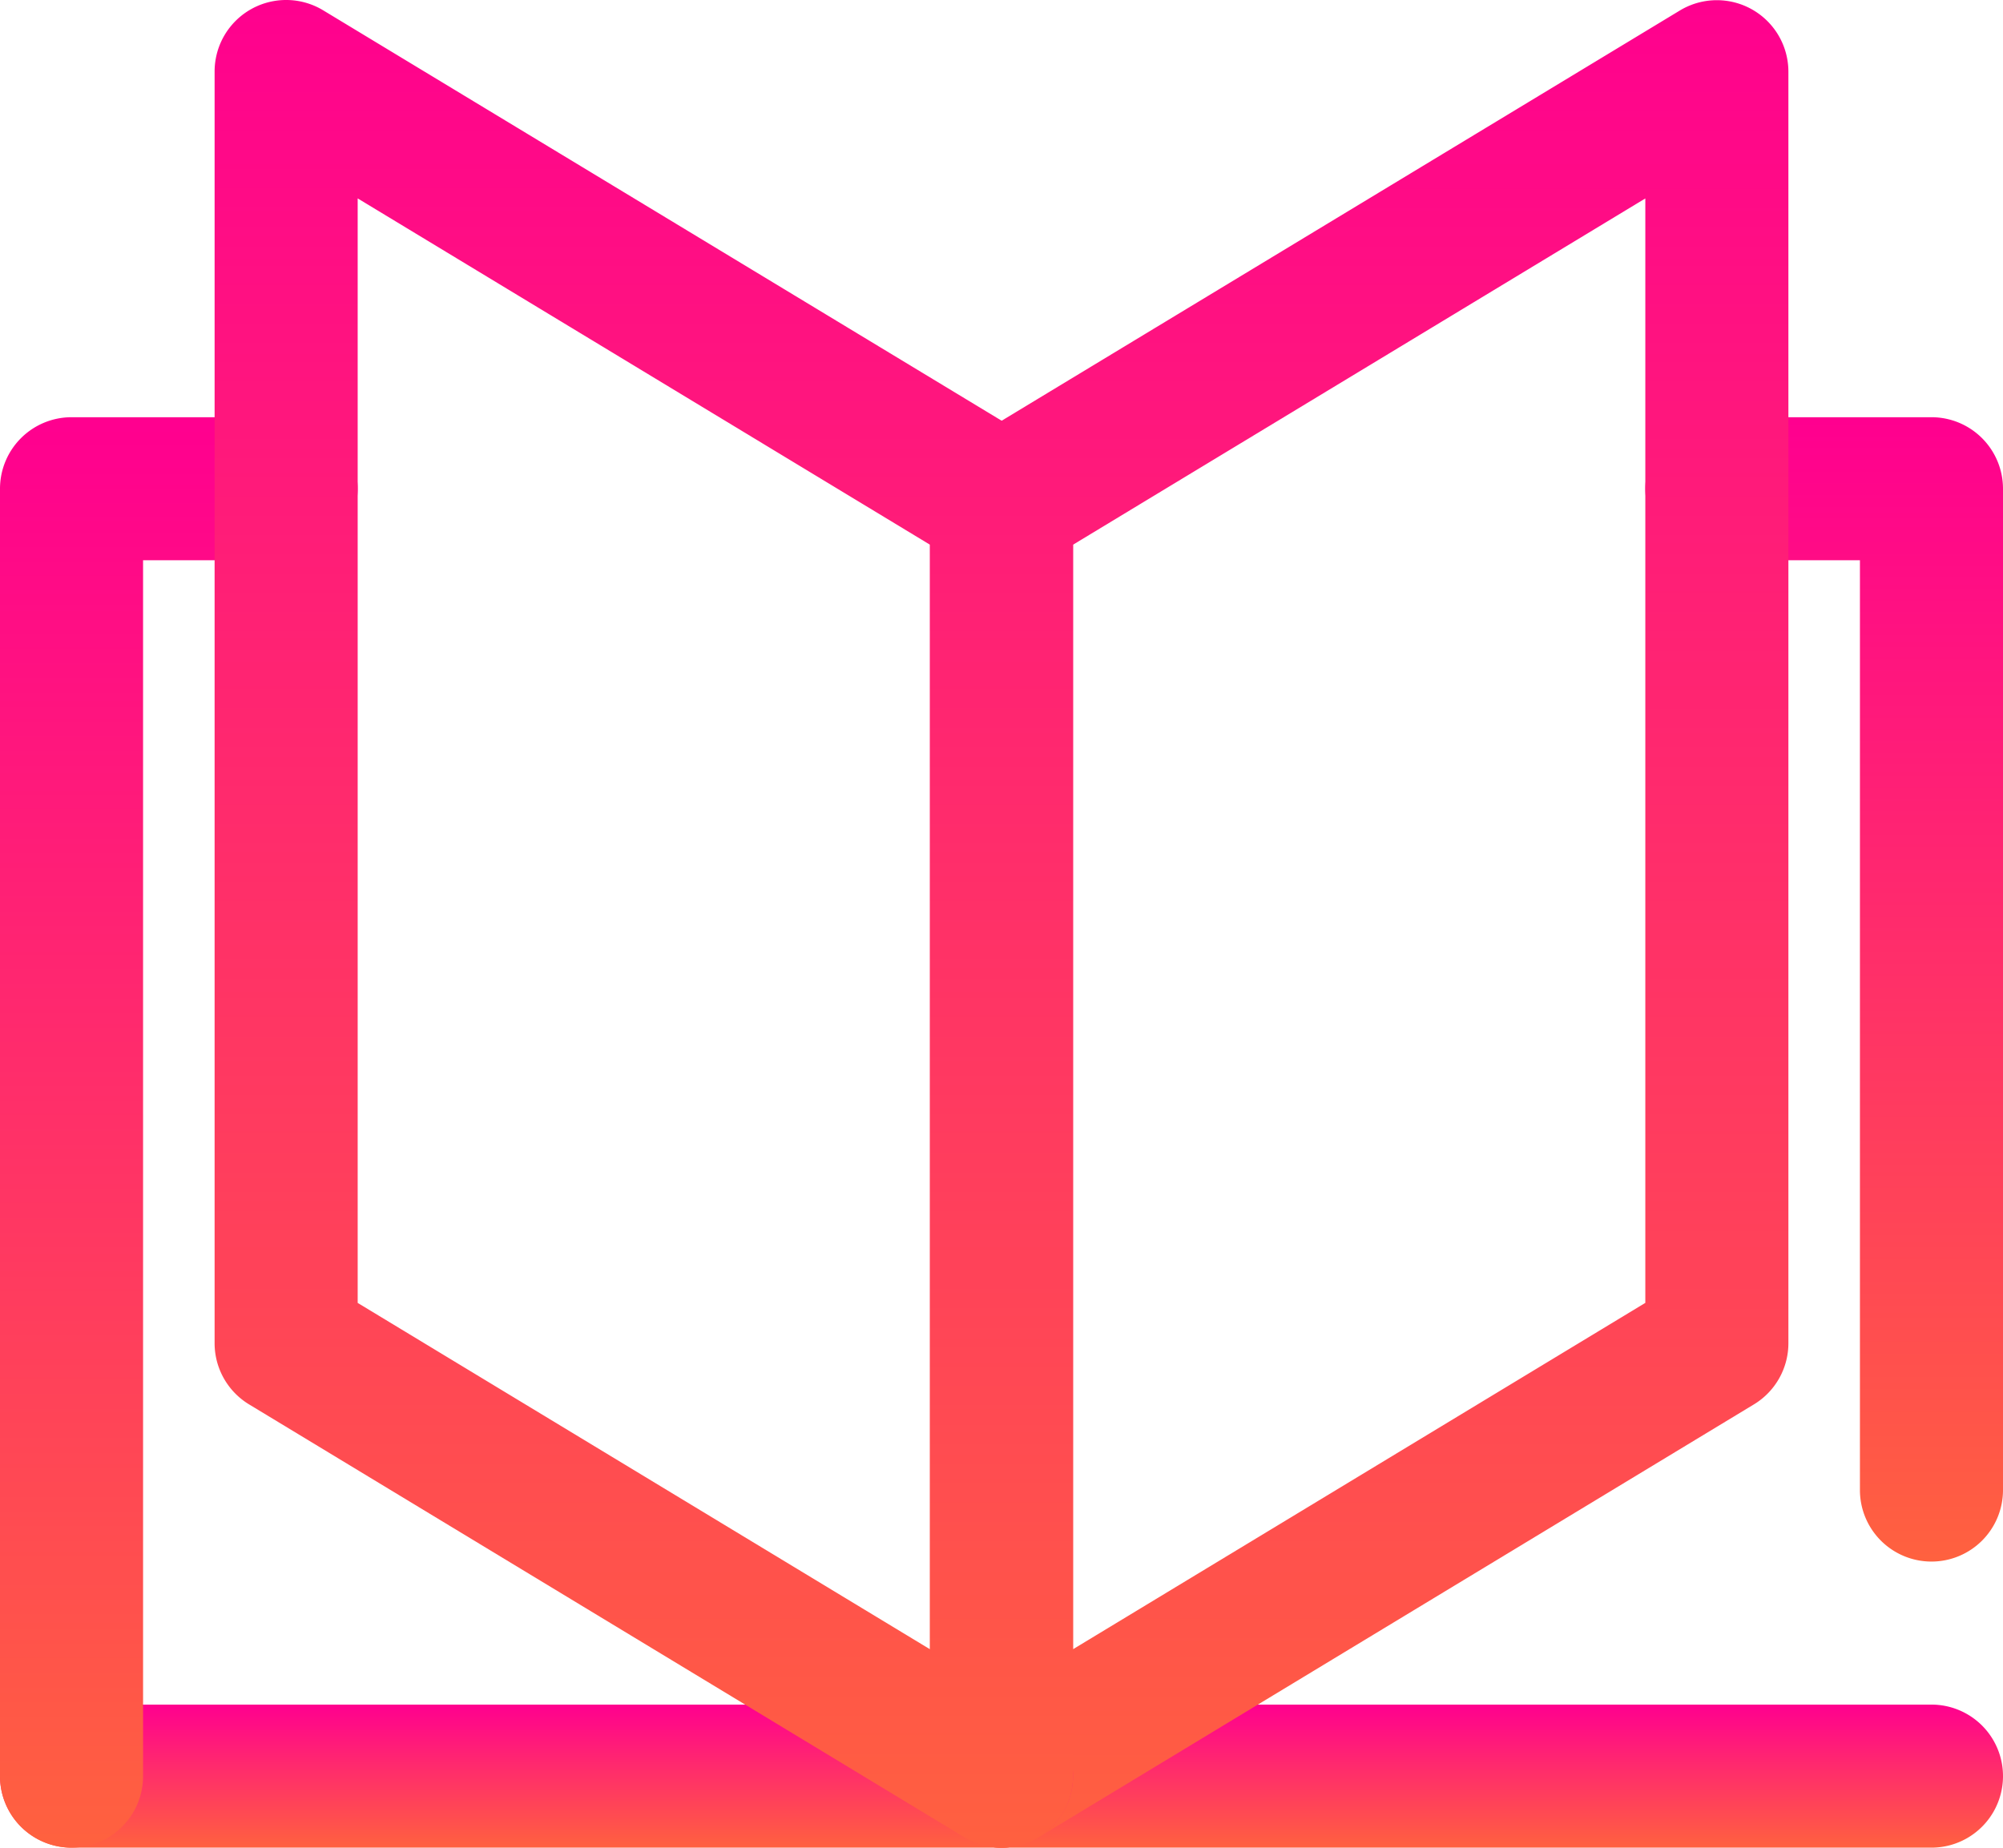
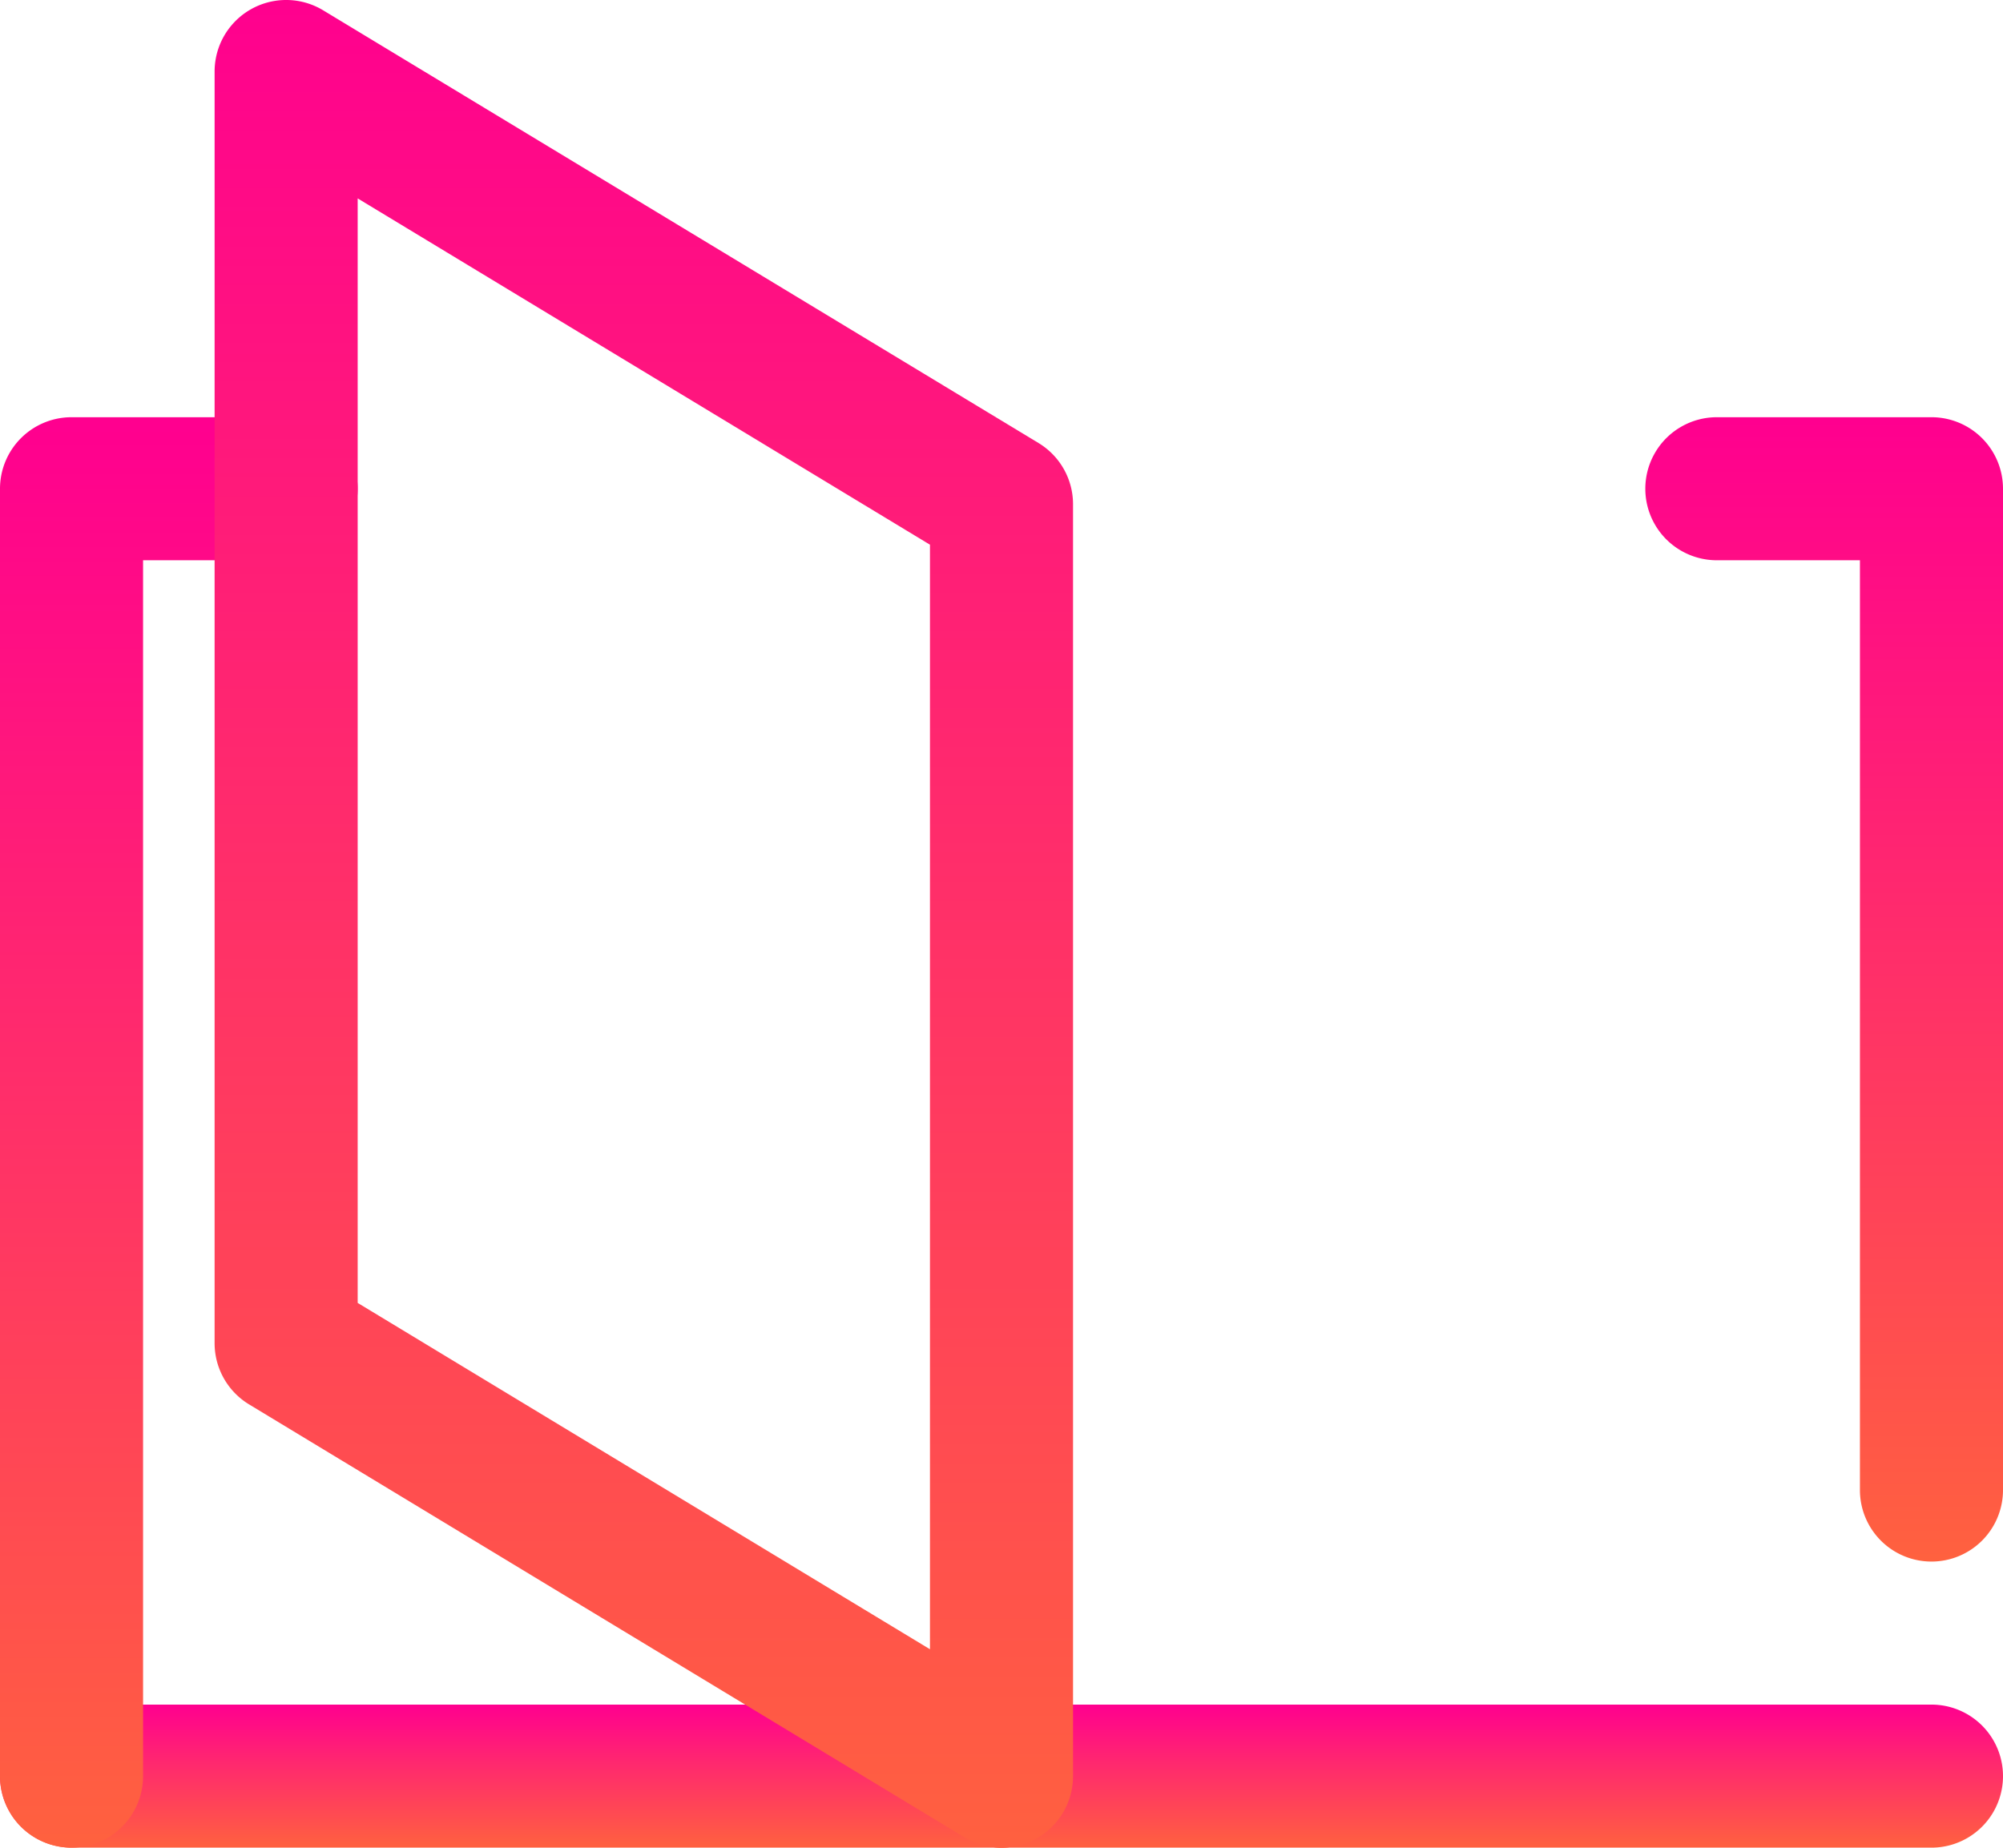
<svg xmlns="http://www.w3.org/2000/svg" viewBox="0 0 56 51.667">
  <defs>
    <style>
      .cls-1 {
        fill: none;
        stroke: #000;
        stroke-linecap: round;
        stroke-linejoin: round;
        stroke-miterlimit: 10;
        stroke-width: 4px;
      }

      .cls-2 {
        fill: url(#linear-gradient);
      }
    </style>
    <linearGradient id="linear-gradient" x1="0.5" x2="0.5" y2="1" gradientUnits="objectBoundingBox">
      <stop offset="0" stop-color="#ff008f" />
      <stop offset="0.493" stop-color="#ff3068" />
      <stop offset="1" stop-color="#ff613f" />
    </linearGradient>
  </defs>
  <g id="Ikony_Drukarnia-10" transform="translate(-22 -21.333)">
    <g id="Group_160" data-name="Group 160">
-       <path id="Path_125" data-name="Path 125" class="cls-1" d="M72.574,35.438" />
-     </g>
+       </g>
    <g id="Group_161" data-name="Group 161">
      <path id="Path_126" data-name="Path 126" class="cls-2" d="M76,73H50a2,2,0,0,1,0-4H76a2,2,0,0,1,0,4Z" />
    </g>
    <g id="Group_162" data-name="Group 162">
      <path id="Path_127" data-name="Path 127" class="cls-2" d="M76,65a2,2,0,0,1-2-2V37H70a2,2,0,0,1,0-4h6a2,2,0,0,1,2,2V63A2,2,0,0,1,76,65Z" />
    </g>
    <g id="Group_163" data-name="Group 163">
-       <path id="Path_128" data-name="Path 128" class="cls-2" d="M50,73a2,2,0,0,1-2-2V35.438a2,2,0,0,1,.965-1.711l20-12.1A2,2,0,0,1,72,23.333V58.894a2,2,0,0,1-.964,1.711l-20,12.106A2,2,0,0,1,50,73Zm2-36.435V67.451l16-9.685V26.882Z" />
-     </g>
+       </g>
    <g id="Group_164" data-name="Group 164">
      <path id="Path_129" data-name="Path 129" class="cls-1" d="M27.426,35.438" />
    </g>
    <g id="Group_165" data-name="Group 165">
      <path id="Path_130" data-name="Path 130" class="cls-2" d="M50,73H24a2,2,0,0,1,0-4H50a2,2,0,0,1,0,4Z" />
    </g>
    <g id="Group_166" data-name="Group 166">
      <path id="Path_131" data-name="Path 131" class="cls-2" d="M24,73a2,2,0,0,1-2-2V35a2,2,0,0,1,2-2h6a2,2,0,0,1,0,4H26V71A2,2,0,0,1,24,73Z" />
    </g>
    <g id="Group_167" data-name="Group 167">
      <path id="Path_132" data-name="Path 132" class="cls-2" d="M50,73a2,2,0,0,1-1.036-.289l-20-12.106A2,2,0,0,1,28,58.894V23.333a2,2,0,0,1,3.036-1.711l20,12.1A2,2,0,0,1,52,35.438V71a2,2,0,0,1-2,2ZM32,57.767l16,9.685V36.565L32,26.881Z" />
    </g>
  </g>
</svg>